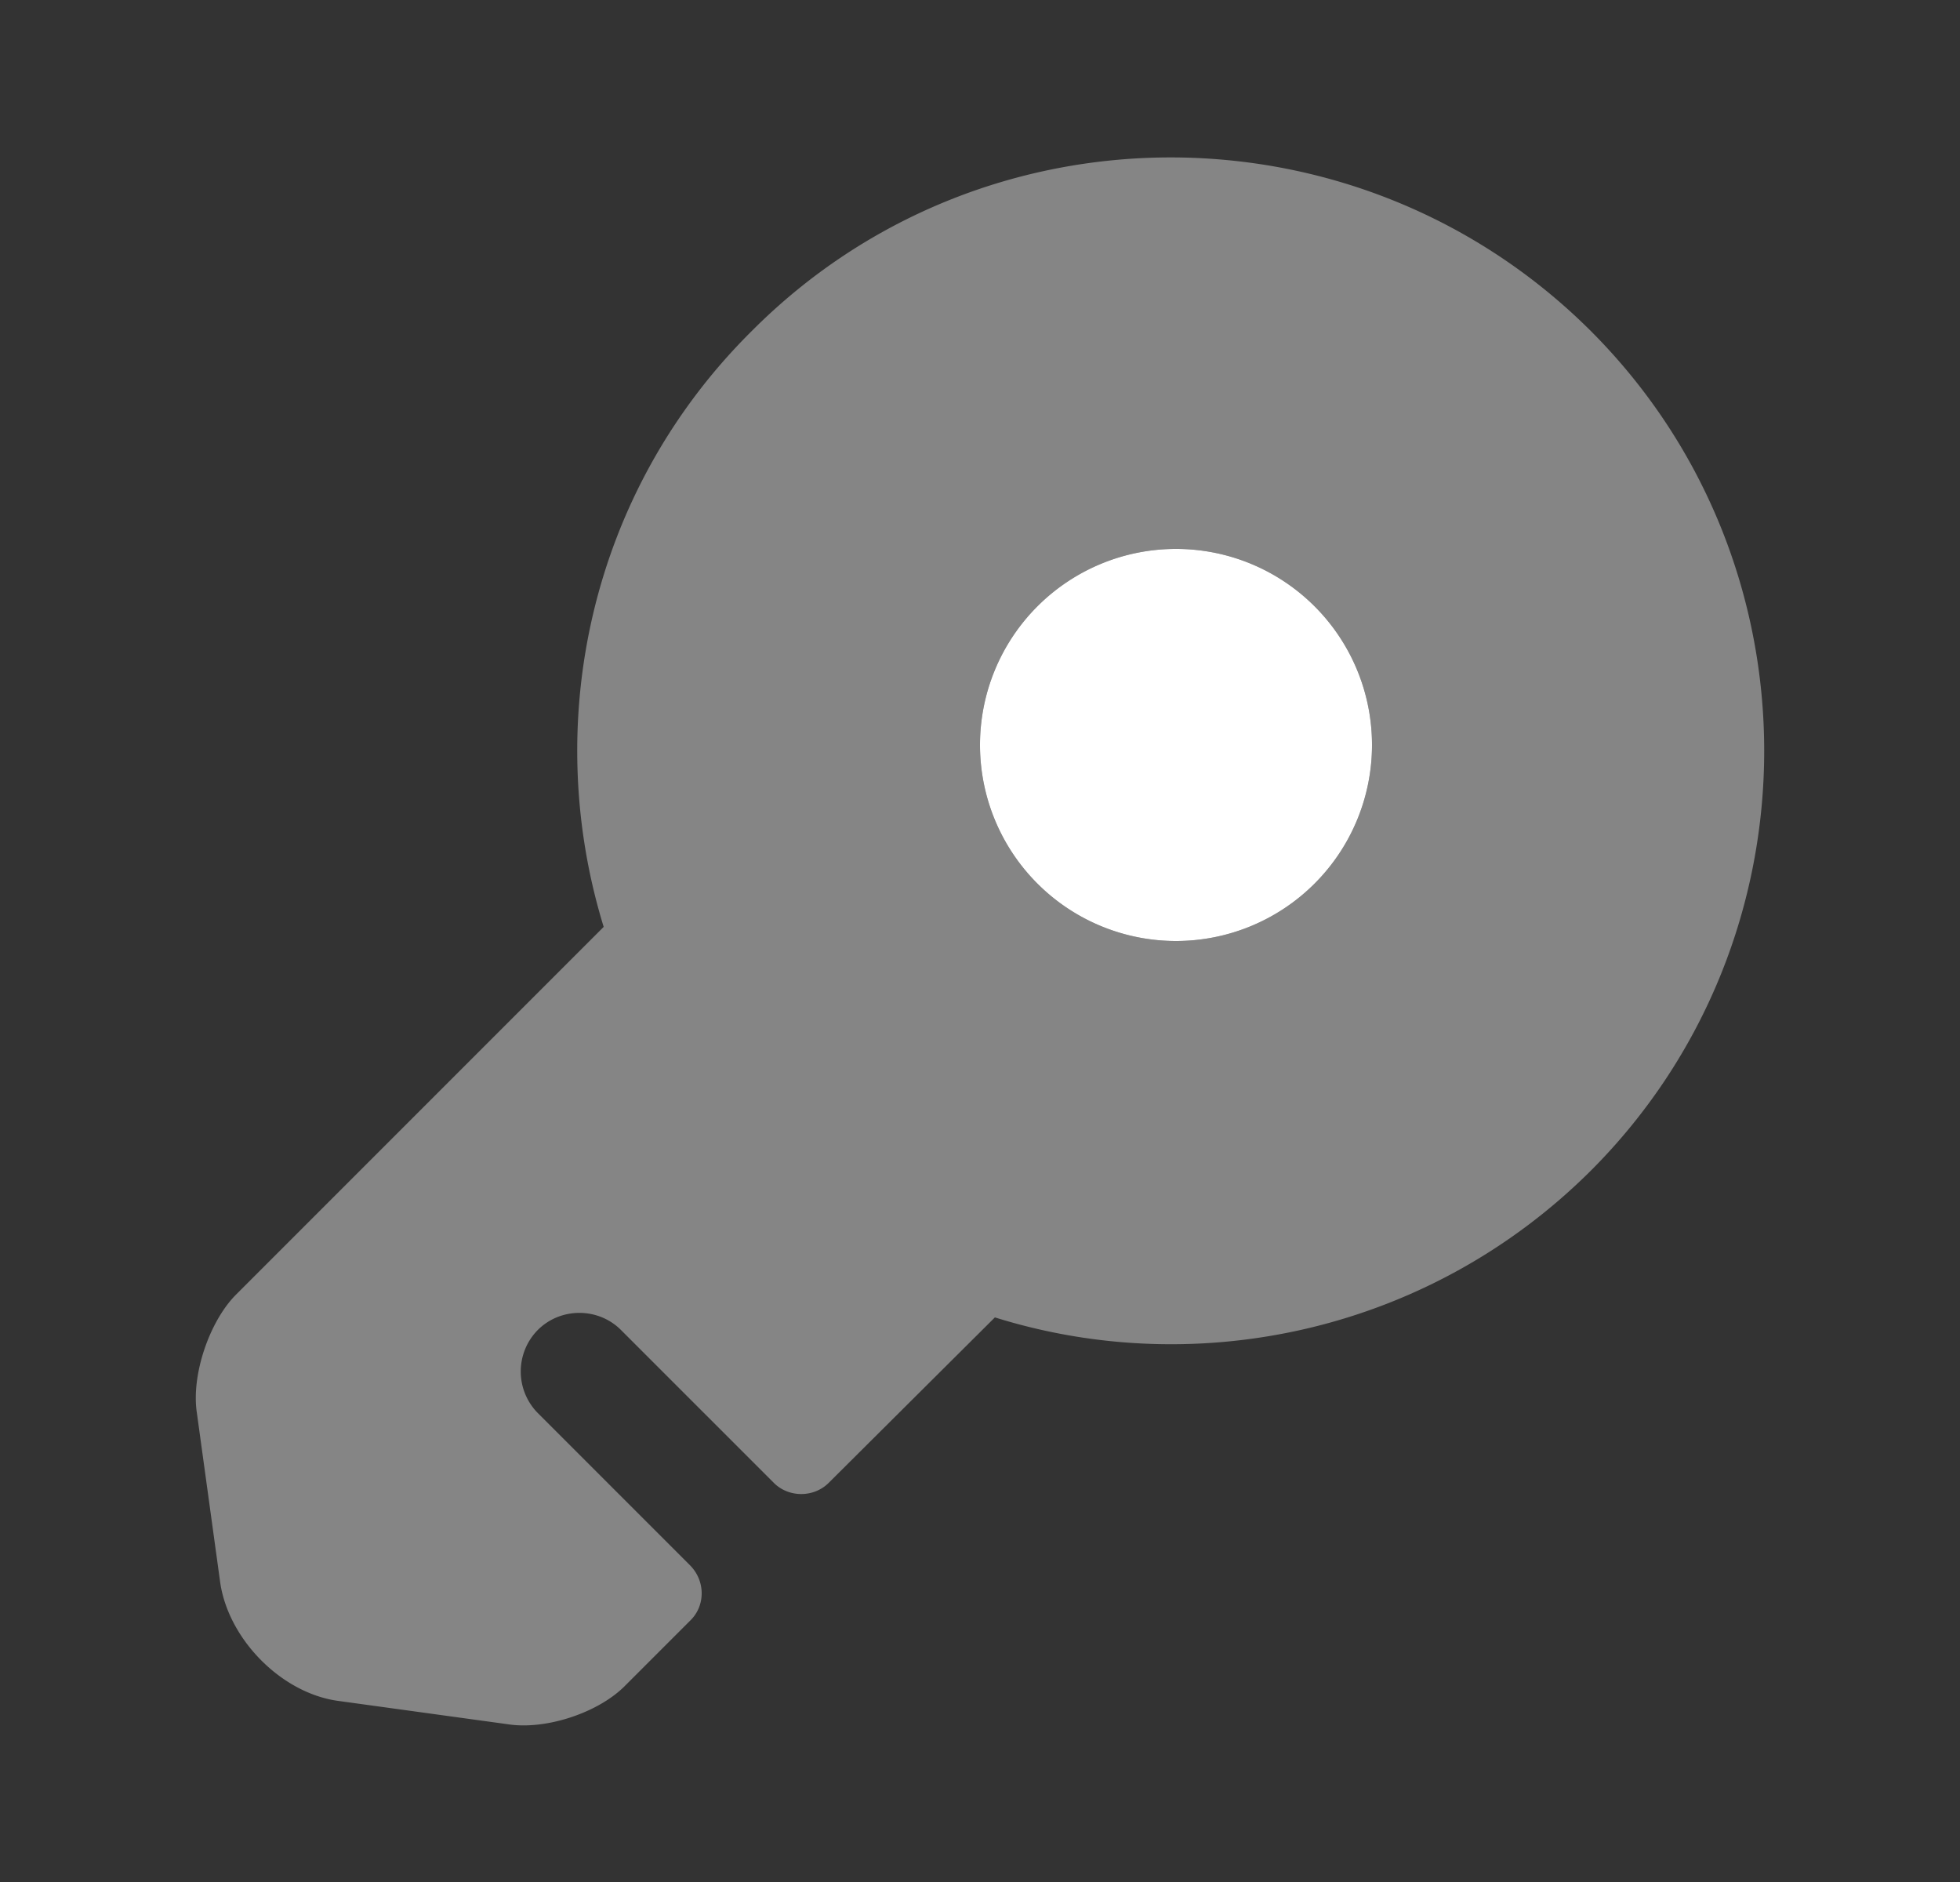
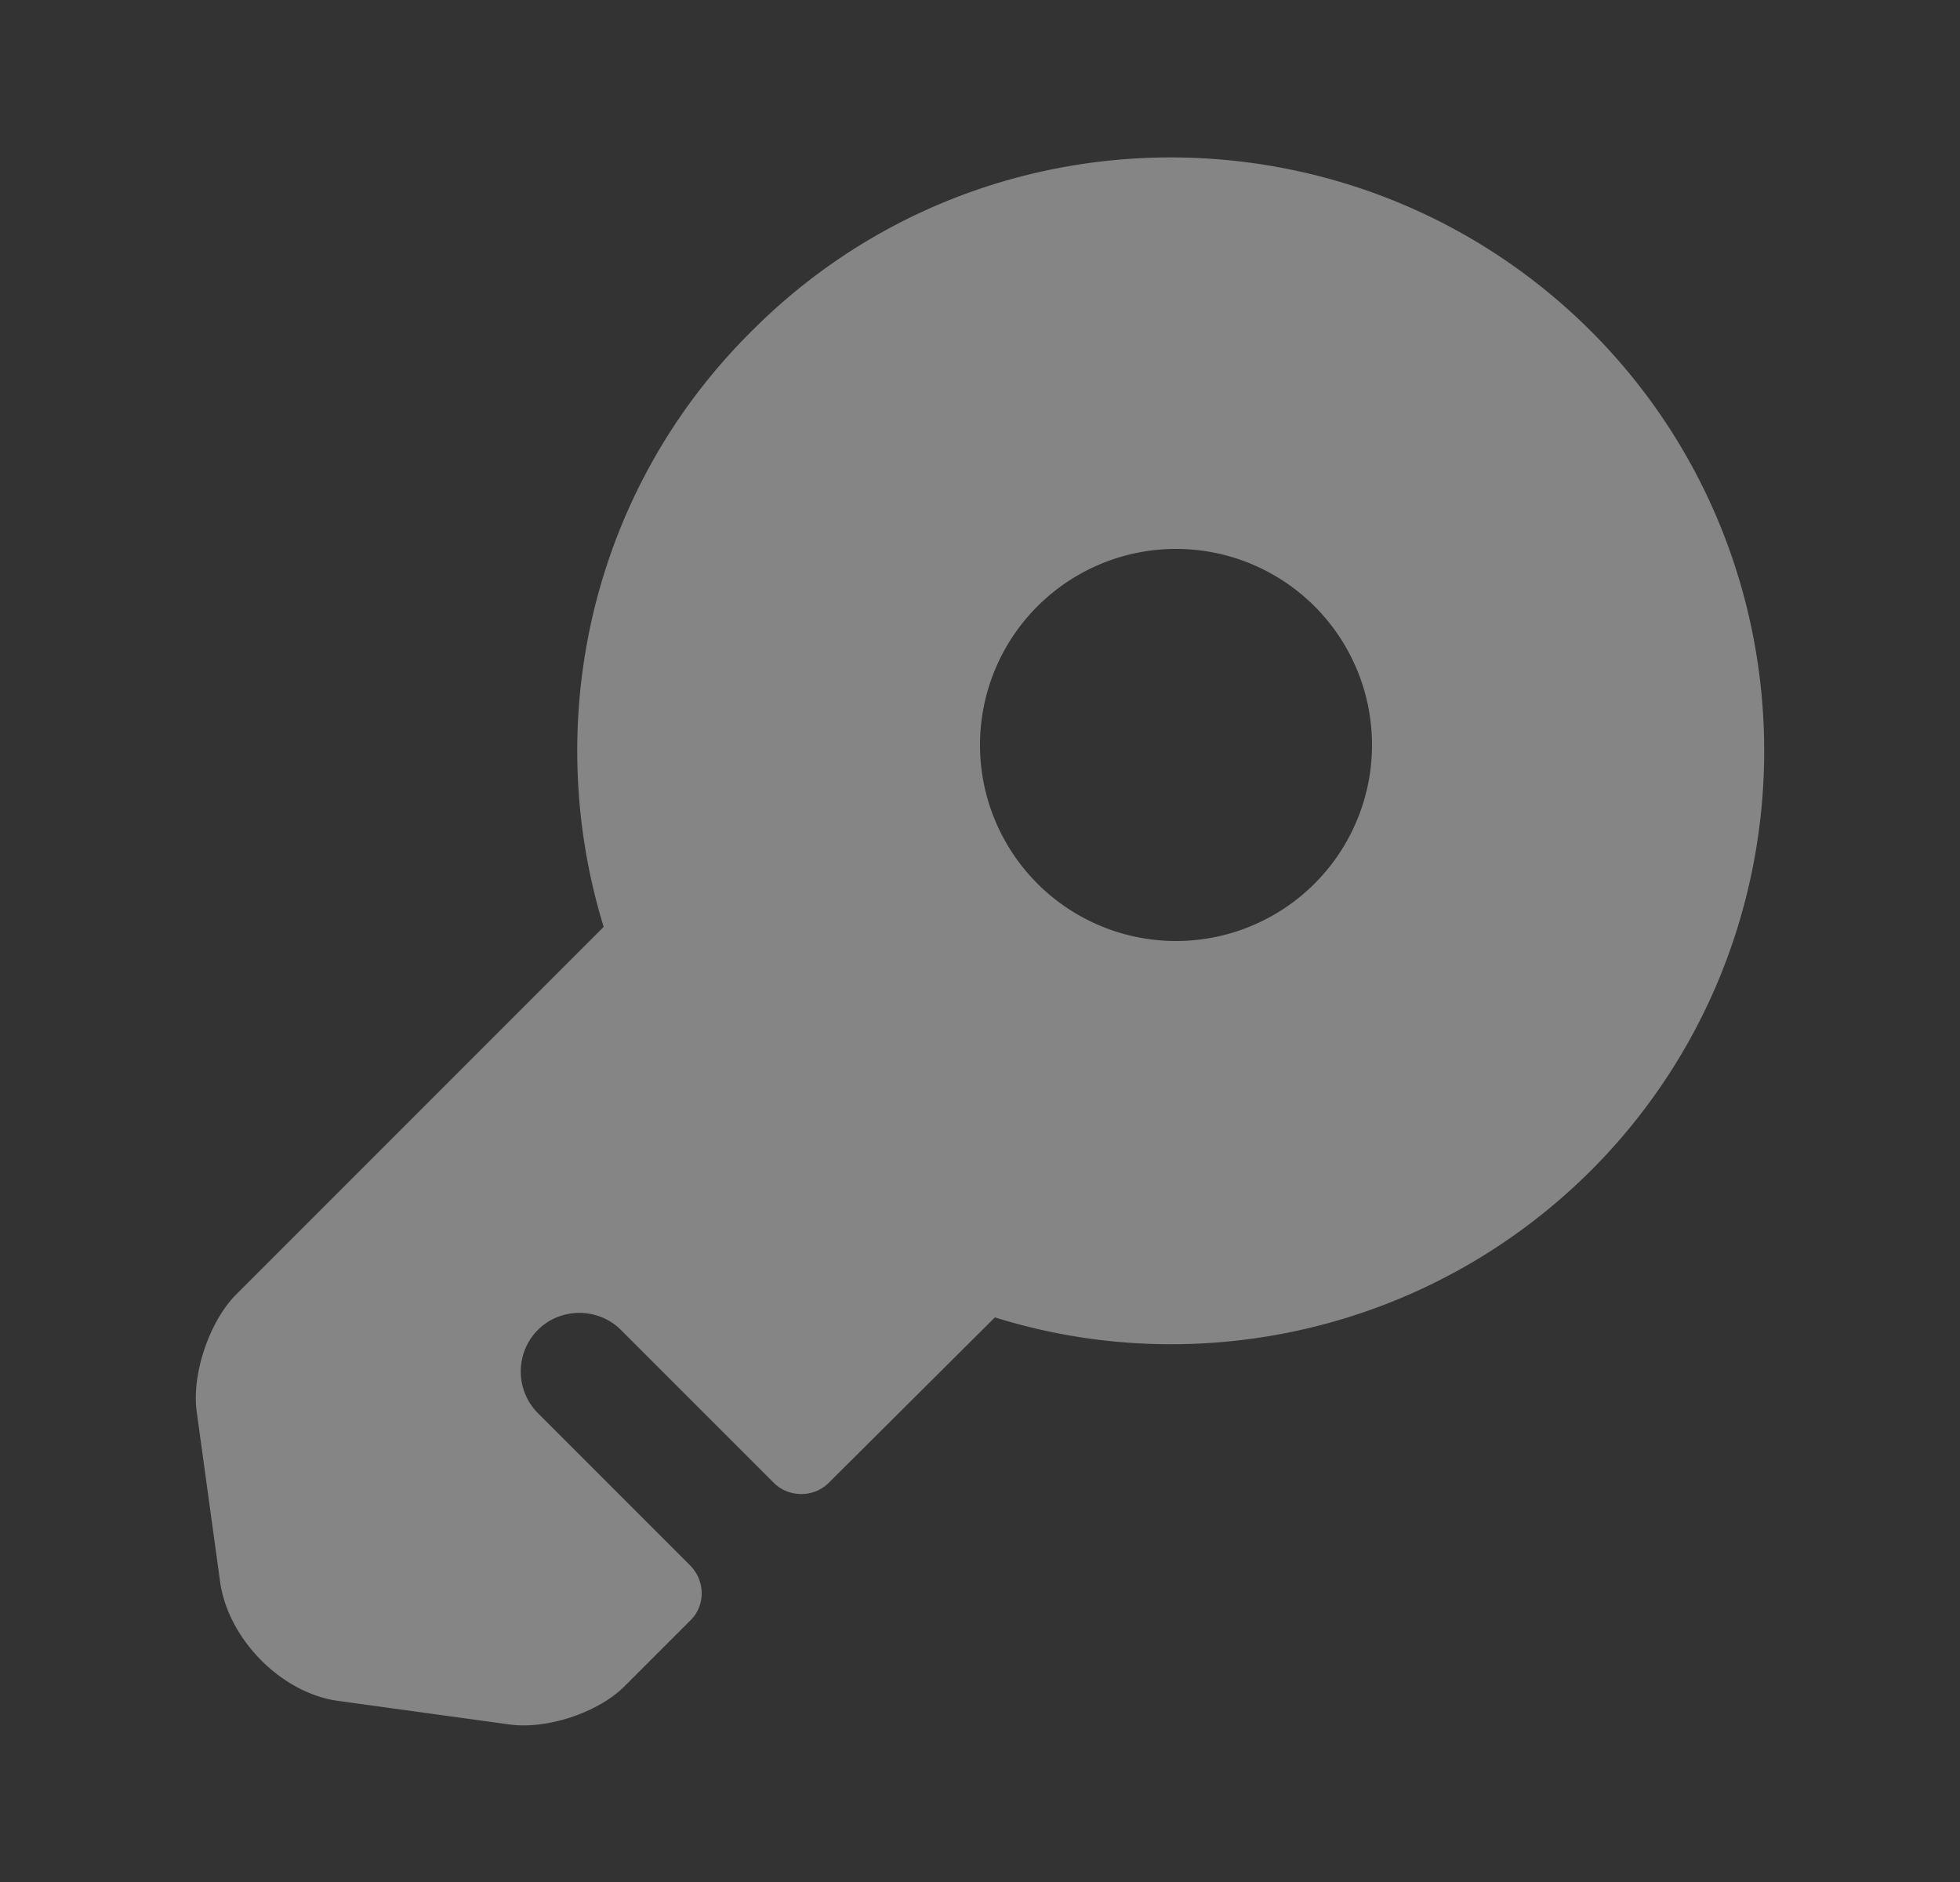
<svg xmlns="http://www.w3.org/2000/svg" width="25" height="24" viewBox="0 0 25 24" fill="none">
  <rect x="0" y="0" width="25" height="24" fill="#333333" stroke="none" />
  <path opacity=".4" d="M20.29 4.22c-2.96-2.95-7.76-2.95-10.7 0-2.07 2.05-2.69 5-1.89 7.6L3 16.52c-.33.34-.56 1.01-.49 1.49l.3 2.18c.11.72.78 1.4 1.5 1.5l2.18.3c.48.07 1.15-.15 1.49-.5l.82-.82c.2-.19.2-.51 0-.71l-1.94-1.94a.754.754 0 0 1 0-1.06c.29-.29.77-.29 1.06 0l1.95 1.95c.19.19.51.19.7 0l2.12-2.11c2.59.81 5.54.18 7.6-1.87 2.95-2.95 2.95-7.76 0-10.71ZM15 12a2.5 2.5 0 1 1 0-5 2.5 2.5 0 0 1 0 5Z" fill="#fff" />
-   <path d="M15 12a2.5 2.5 0 1 0 0-5 2.5 2.5 0 0 0 0 5Z" fill="#fff" />
</svg>